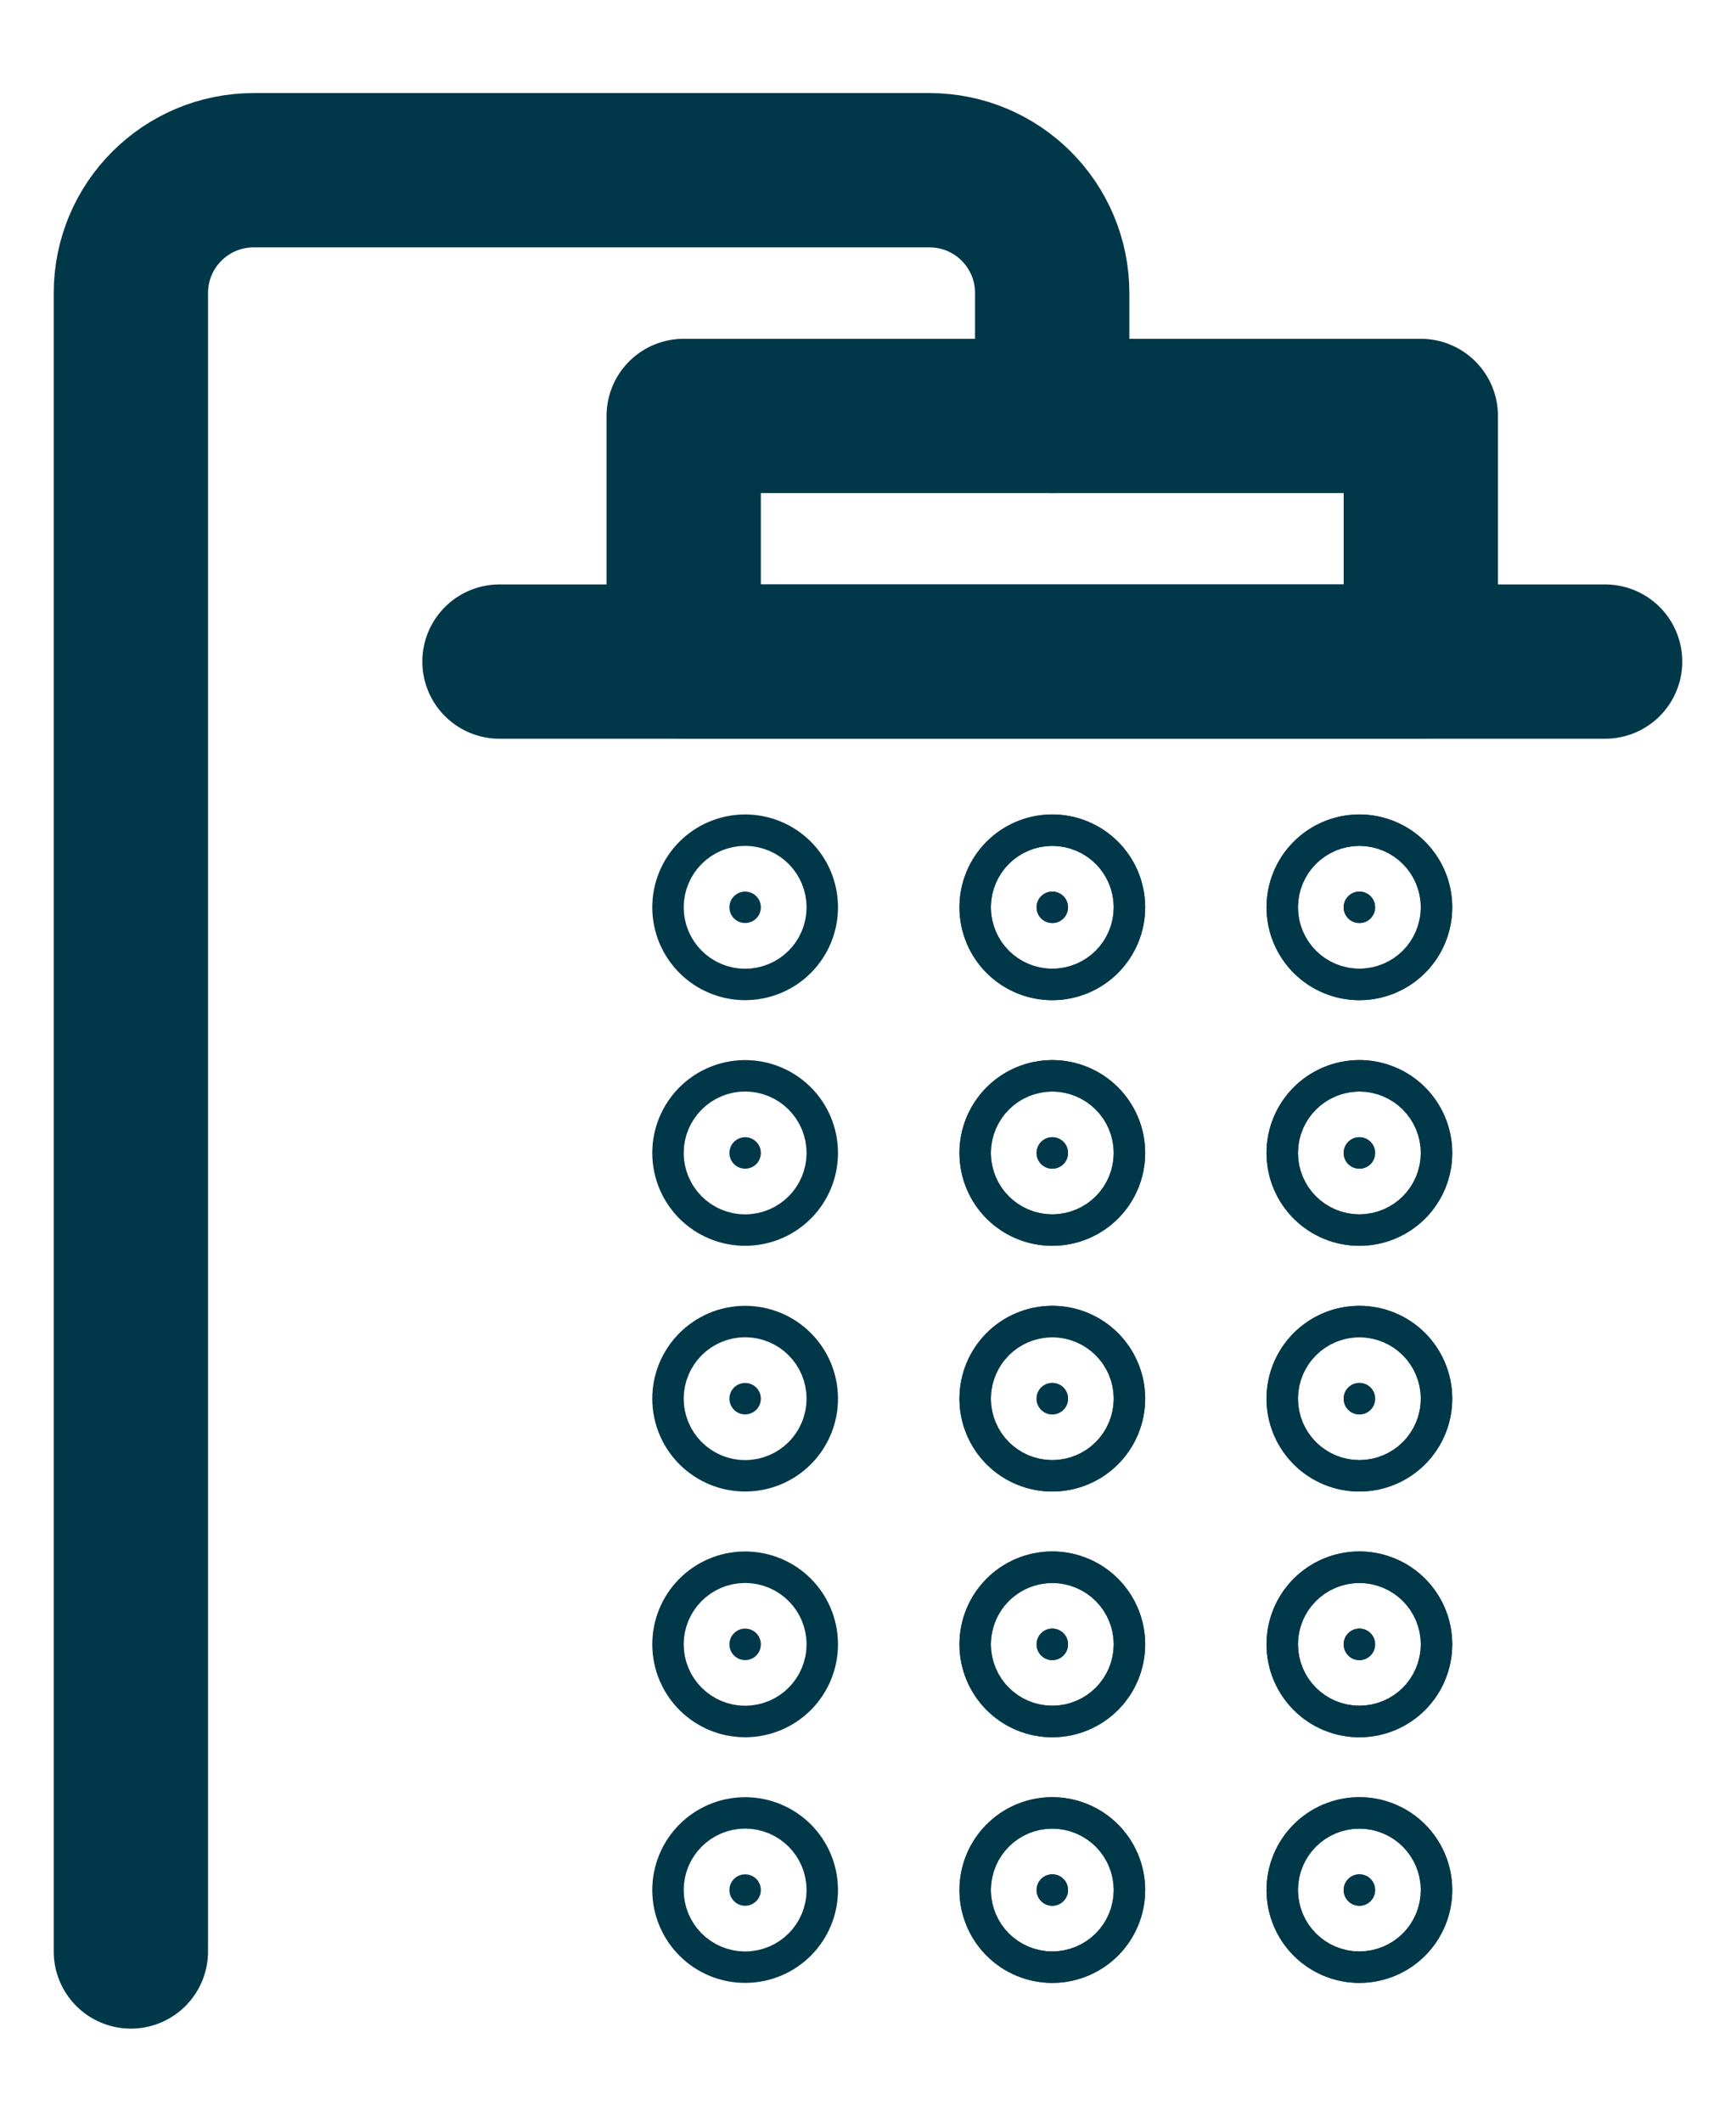
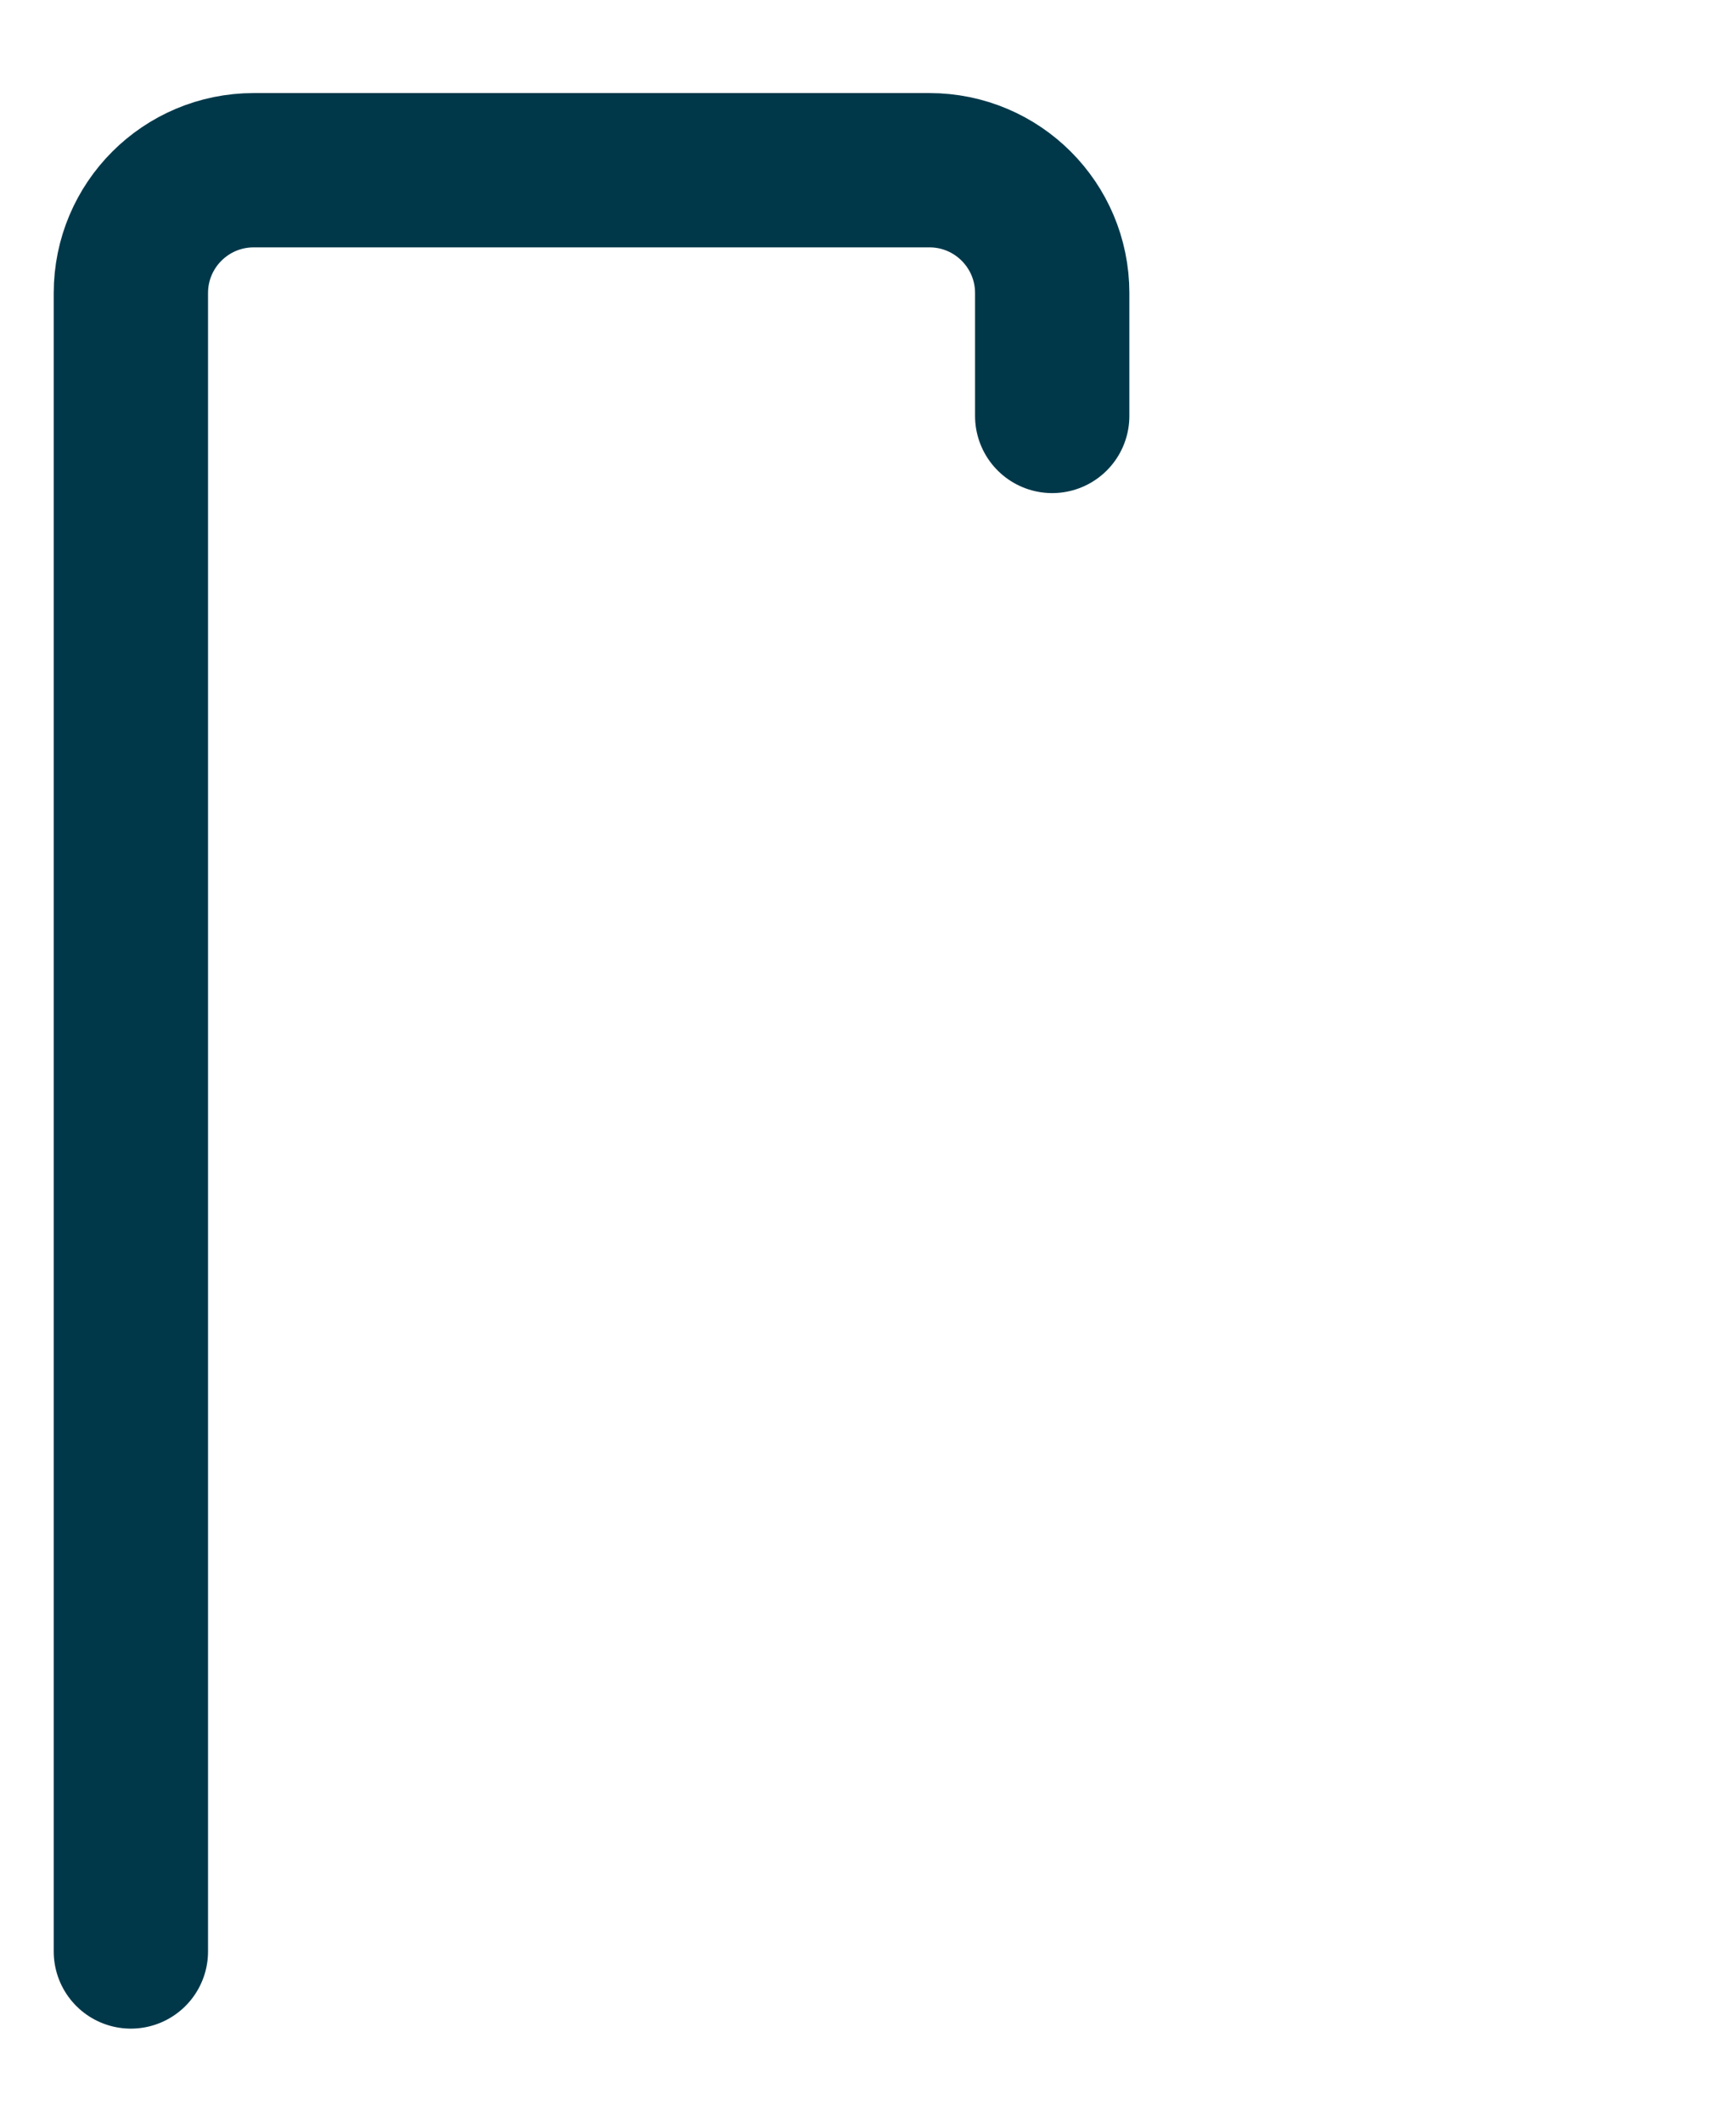
<svg xmlns="http://www.w3.org/2000/svg" width="18" height="22" viewBox="0 0 18 22" fill="none">
  <path d="M10.91 4.313V3.039C10.91 2.335 10.34 1.765 9.637 1.765H2.631C1.927 1.765 1.357 2.335 1.357 3.039V20.235" stroke="#00384A" stroke-width="1.6" stroke-linecap="round" />
-   <path d="M14.732 4.313H7.089V6.86H14.732V4.313Z" stroke="#00384A" stroke-width="1.6" stroke-linecap="round" stroke-linejoin="round" />
-   <path d="M5.179 6.86H16.643" stroke="#00384A" stroke-width="1.6" stroke-linecap="round" stroke-linejoin="round" />
-   <path d="M11.074 9.408C11.074 9.498 11.001 9.571 10.911 9.571C10.82 9.571 10.748 9.498 10.748 9.408C10.748 9.318 10.82 9.245 10.911 9.245C11.001 9.245 11.074 9.318 11.074 9.408ZM7.889 9.408C7.889 9.498 7.817 9.571 7.726 9.571C7.636 9.571 7.563 9.498 7.563 9.408C7.563 9.318 7.636 9.245 7.726 9.245C7.817 9.245 7.889 9.318 7.889 9.408ZM14.258 9.408C14.258 9.498 14.185 9.571 14.095 9.571C14.005 9.571 13.932 9.498 13.932 9.408C13.932 9.318 14.005 9.245 14.095 9.245C14.185 9.245 14.258 9.318 14.258 9.408ZM11.074 11.955C11.074 12.046 11.001 12.118 10.911 12.118C10.82 12.118 10.748 12.046 10.748 11.955C10.748 11.865 10.82 11.792 10.911 11.792C11.001 11.792 11.074 11.865 11.074 11.955ZM14.258 11.955C14.258 12.046 14.185 12.118 14.095 12.118C14.005 12.118 13.932 12.046 13.932 11.955C13.932 11.865 14.005 11.792 14.095 11.792C14.185 11.792 14.258 11.865 14.258 11.955ZM7.889 11.955C7.889 12.046 7.817 12.118 7.726 12.118C7.636 12.118 7.563 12.046 7.563 11.955C7.563 11.865 7.636 11.792 7.726 11.792C7.817 11.792 7.889 11.865 7.889 11.955ZM11.074 14.503C11.074 14.593 11.001 14.666 10.911 14.666C10.82 14.666 10.748 14.593 10.748 14.503C10.748 14.413 10.82 14.34 10.911 14.34C11.001 14.34 11.074 14.413 11.074 14.503ZM14.258 14.503C14.258 14.593 14.185 14.666 14.095 14.666C14.005 14.666 13.932 14.593 13.932 14.503C13.932 14.413 14.005 14.34 14.095 14.34C14.185 14.34 14.258 14.413 14.258 14.503ZM7.889 14.503C7.889 14.593 7.817 14.666 7.726 14.666C7.636 14.666 7.563 14.593 7.563 14.503C7.563 14.413 7.636 14.34 7.726 14.34C7.817 14.34 7.889 14.413 7.889 14.503ZM11.074 17.05C11.074 17.141 11.001 17.214 10.911 17.214C10.82 17.214 10.748 17.141 10.748 17.05C10.748 16.96 10.82 16.887 10.911 16.887C11.001 16.887 11.074 16.96 11.074 17.05ZM14.258 17.05C14.258 17.141 14.185 17.214 14.095 17.214C14.005 17.214 13.932 17.141 13.932 17.05C13.932 16.96 14.005 16.887 14.095 16.887C14.185 16.887 14.258 16.96 14.258 17.05ZM7.889 17.05C7.889 17.141 7.817 17.214 7.726 17.214C7.636 17.214 7.563 17.141 7.563 17.05C7.563 16.96 7.636 16.887 7.726 16.887C7.817 16.887 7.889 16.96 7.889 17.05ZM11.074 19.598C11.074 19.688 11.001 19.761 10.911 19.761C10.82 19.761 10.748 19.688 10.748 19.598C10.748 19.508 10.82 19.435 10.911 19.435C11.001 19.435 11.074 19.508 11.074 19.598ZM14.258 19.598C14.258 19.688 14.185 19.761 14.095 19.761C14.005 19.761 13.932 19.688 13.932 19.598C13.932 19.508 14.005 19.435 14.095 19.435C14.185 19.435 14.258 19.508 14.258 19.598ZM7.889 19.598C7.889 19.688 7.817 19.761 7.726 19.761C7.636 19.761 7.563 19.688 7.563 19.598C7.563 19.508 7.636 19.435 7.726 19.435C7.817 19.435 7.889 19.508 7.889 19.598Z" fill="#00384A" stroke="#00384A" stroke-width="1.6" stroke-linecap="round" />
-   <path d="M14.258 9.408C14.258 9.498 14.186 9.571 14.095 9.571C14.005 9.571 13.932 9.498 13.932 9.408C13.932 9.318 14.005 9.245 14.095 9.245C14.186 9.245 14.258 9.318 14.258 9.408ZM11.074 9.408C11.074 9.498 11.001 9.571 10.911 9.571C10.821 9.571 10.748 9.498 10.748 9.408C10.748 9.318 10.821 9.245 10.911 9.245C11.001 9.245 11.074 9.318 11.074 9.408ZM14.258 11.955C14.258 12.046 14.186 12.118 14.095 12.118C14.005 12.118 13.932 12.046 13.932 11.955C13.932 11.865 14.005 11.792 14.095 11.792C14.186 11.792 14.258 11.865 14.258 11.955ZM11.074 11.955C11.074 12.046 11.001 12.118 10.911 12.118C10.821 12.118 10.748 12.046 10.748 11.955C10.748 11.865 10.821 11.792 10.911 11.792C11.001 11.792 11.074 11.865 11.074 11.955ZM14.258 14.503C14.258 14.593 14.186 14.666 14.095 14.666C14.005 14.666 13.932 14.593 13.932 14.503C13.932 14.413 14.005 14.34 14.095 14.34C14.186 14.34 14.258 14.413 14.258 14.503ZM11.074 14.503C11.074 14.593 11.001 14.666 10.911 14.666C10.821 14.666 10.748 14.593 10.748 14.503C10.748 14.413 10.821 14.34 10.911 14.34C11.001 14.34 11.074 14.413 11.074 14.503ZM14.258 17.05C14.258 17.141 14.186 17.214 14.095 17.214C14.005 17.214 13.932 17.141 13.932 17.05C13.932 16.96 14.005 16.887 14.095 16.887C14.186 16.887 14.258 16.96 14.258 17.05ZM11.074 17.05C11.074 17.141 11.001 17.214 10.911 17.214C10.821 17.214 10.748 17.141 10.748 17.05C10.748 16.96 10.821 16.887 10.911 16.887C11.001 16.887 11.074 16.96 11.074 17.05ZM14.258 19.598C14.258 19.688 14.186 19.761 14.095 19.761C14.005 19.761 13.932 19.688 13.932 19.598C13.932 19.508 14.005 19.435 14.095 19.435C14.186 19.435 14.258 19.508 14.258 19.598ZM11.074 19.598C11.074 19.688 11.001 19.761 10.911 19.761C10.821 19.761 10.748 19.688 10.748 19.598C10.748 19.508 10.821 19.435 10.911 19.435C11.001 19.435 11.074 19.508 11.074 19.598Z" fill="#00384A" stroke="#00384A" stroke-width="1.6" stroke-linecap="round" />
</svg>